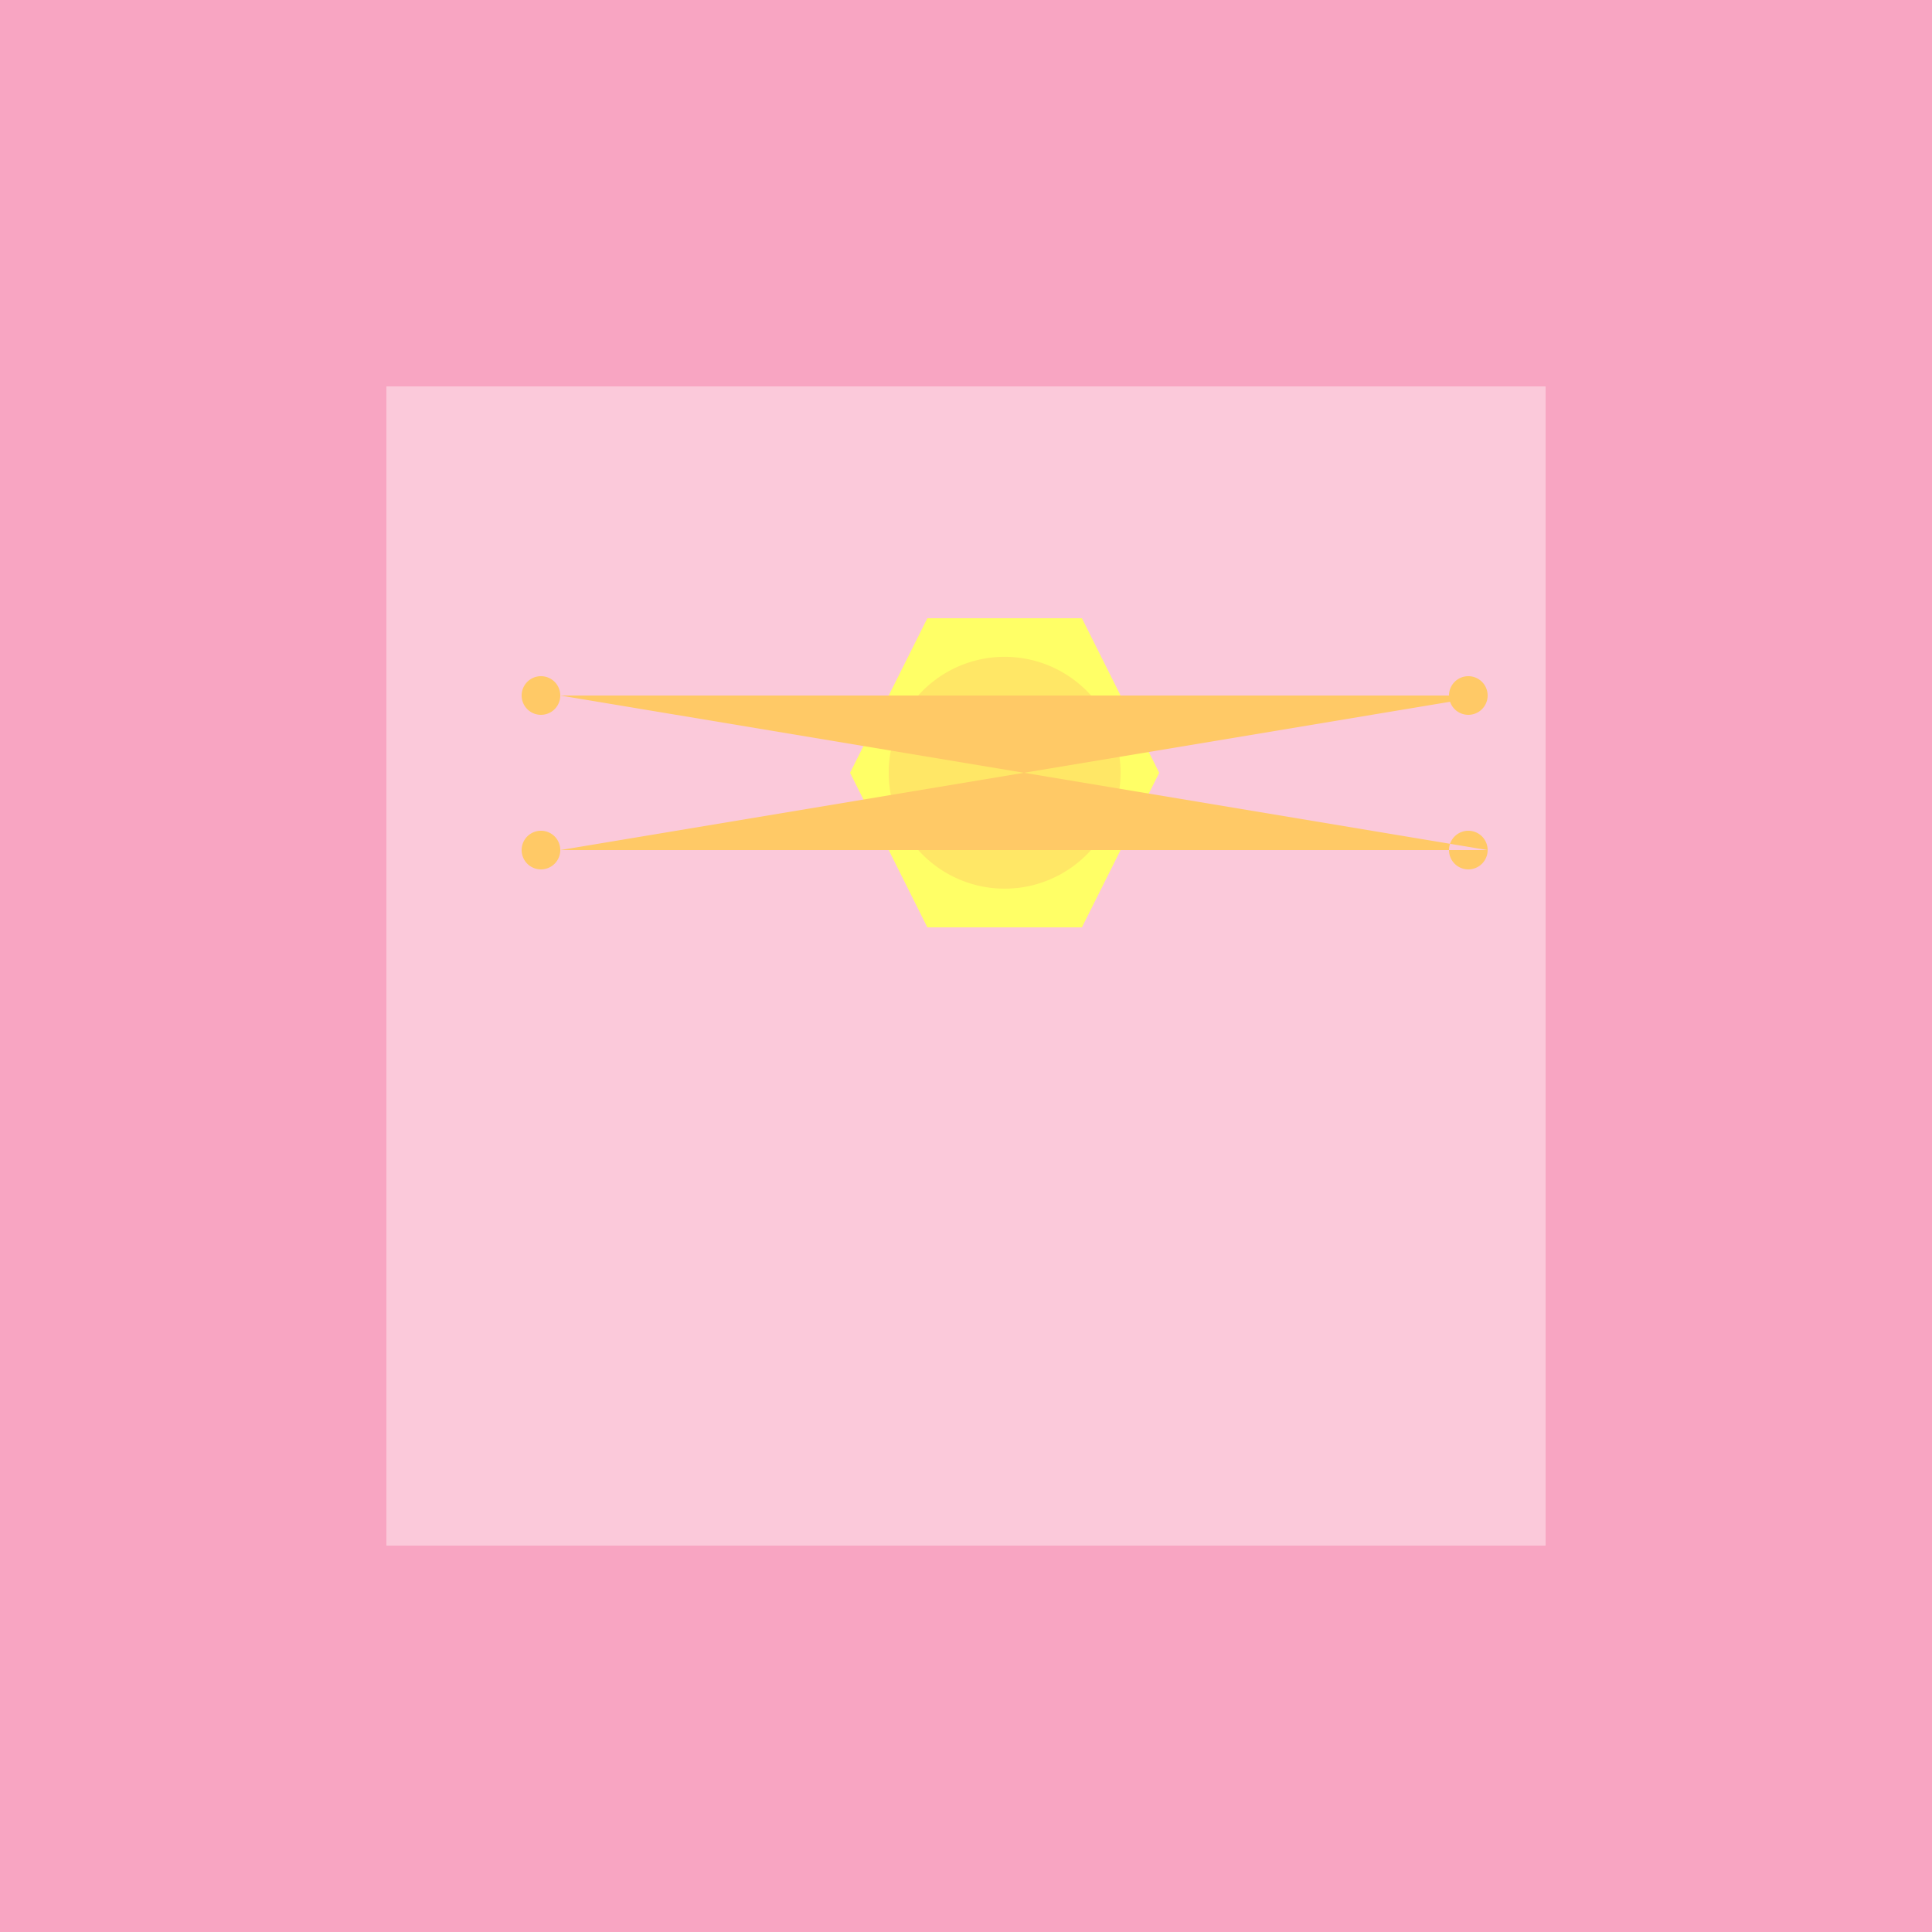
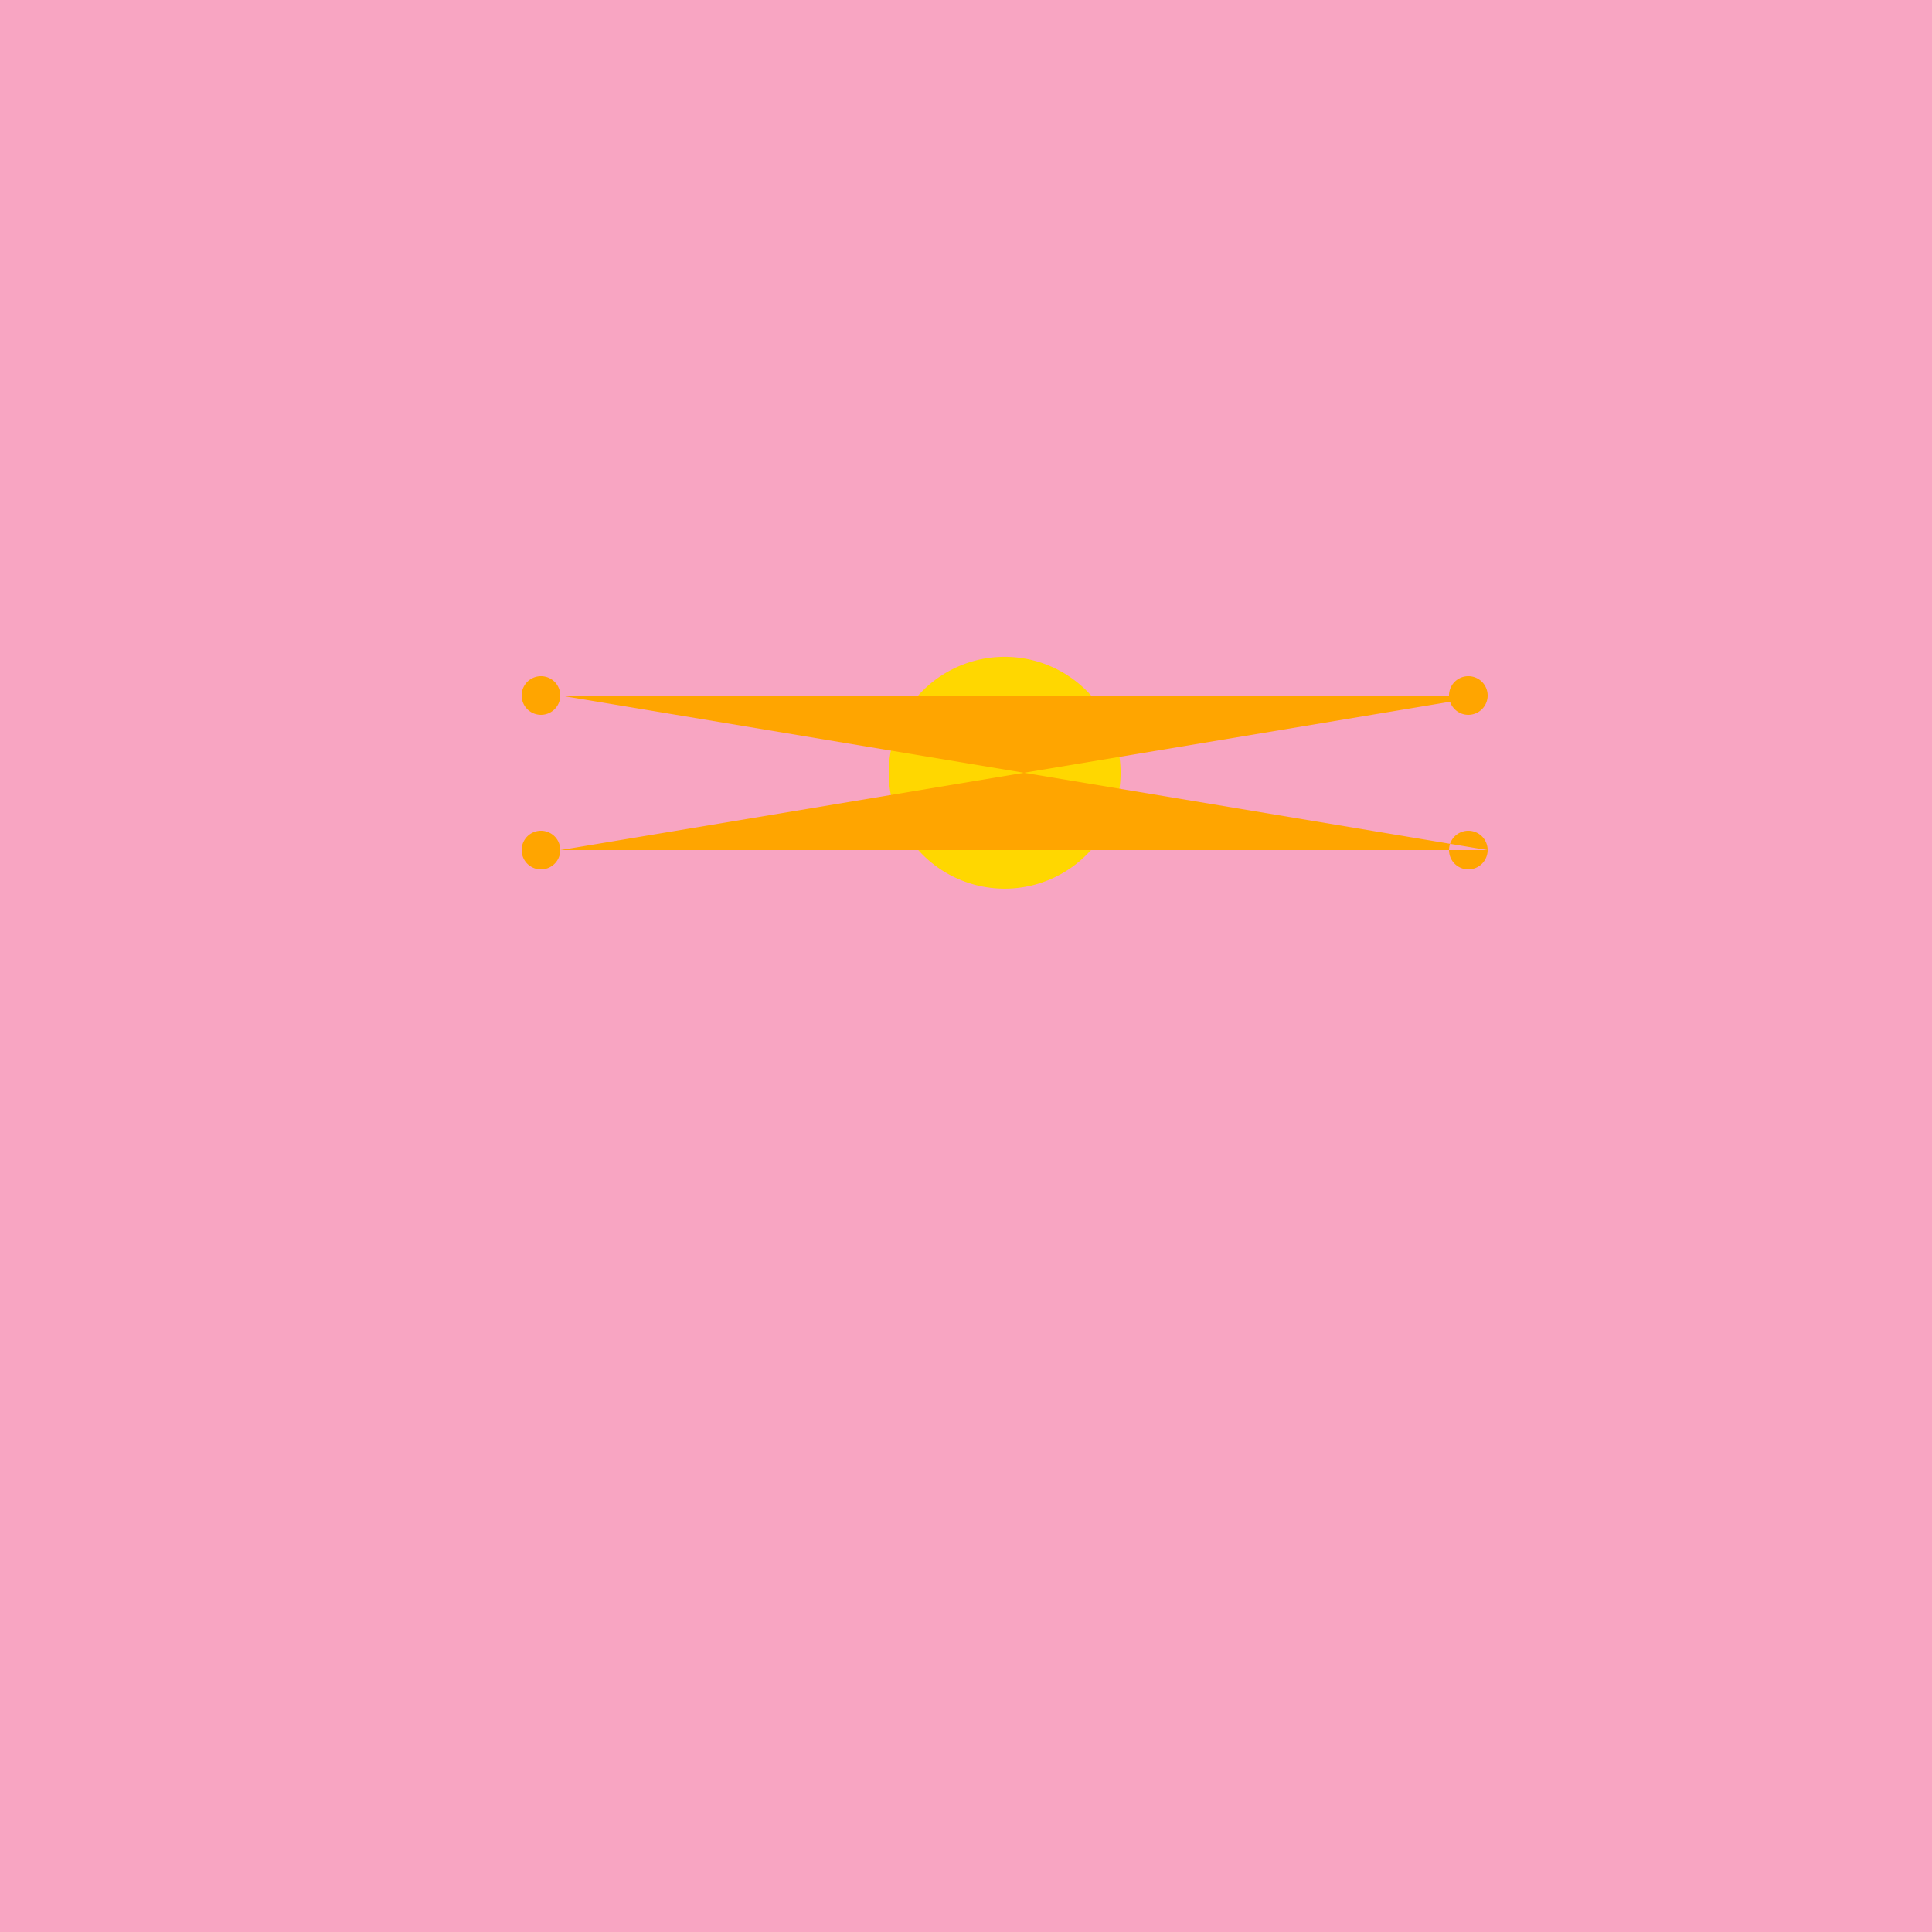
<svg xmlns="http://www.w3.org/2000/svg" width="500" height="500">
  <defs>
    <linearGradient id="c2s_1" x1="100px" x2="400px" y1="100px" y2="300px" gradientUnits="userSpaceOnUse" />
  </defs>
  <g>
    <rect fill="#F8A5C2" stroke="none" x="0" y="0" width="512" height="512" />
-     <path fill="url(#c2s_1)" stroke="none" paint-order="stroke fill markers" d=" M 100 200 L 200 100 L 400 100 L 300 200 L 400 300 L 200 300 L 100 200 Z" />
-     <path fill="#FFFF00" stroke="none" paint-order="stroke fill markers" d=" M 220 200 L 240 160 L 280 160 L 300 200 L 280 240 L 240 240 L 220 200 Z" />
    <path fill="#FFD700" stroke="none" paint-order="stroke fill markers" d=" M 290 200 A 30 30 0 1 1 290 199.97 Z" />
    <path fill="#FFA500" stroke="none" paint-order="stroke fill markers" d=" M 145 180 A 5 5 0 1 1 145 179.995 L 385 180 A 5 5 0 1 1 385 179.995 L 145 220 A 5 5 0 1 1 145 219.995 L 385 220 A 5 5 0 1 1 385 219.995 Z" />
-     <rect fill="rgb(255,255,255)" stroke="none" x="100" y="100" width="300" height="300" fill-opacity="0.4" />
  </g>
</svg>